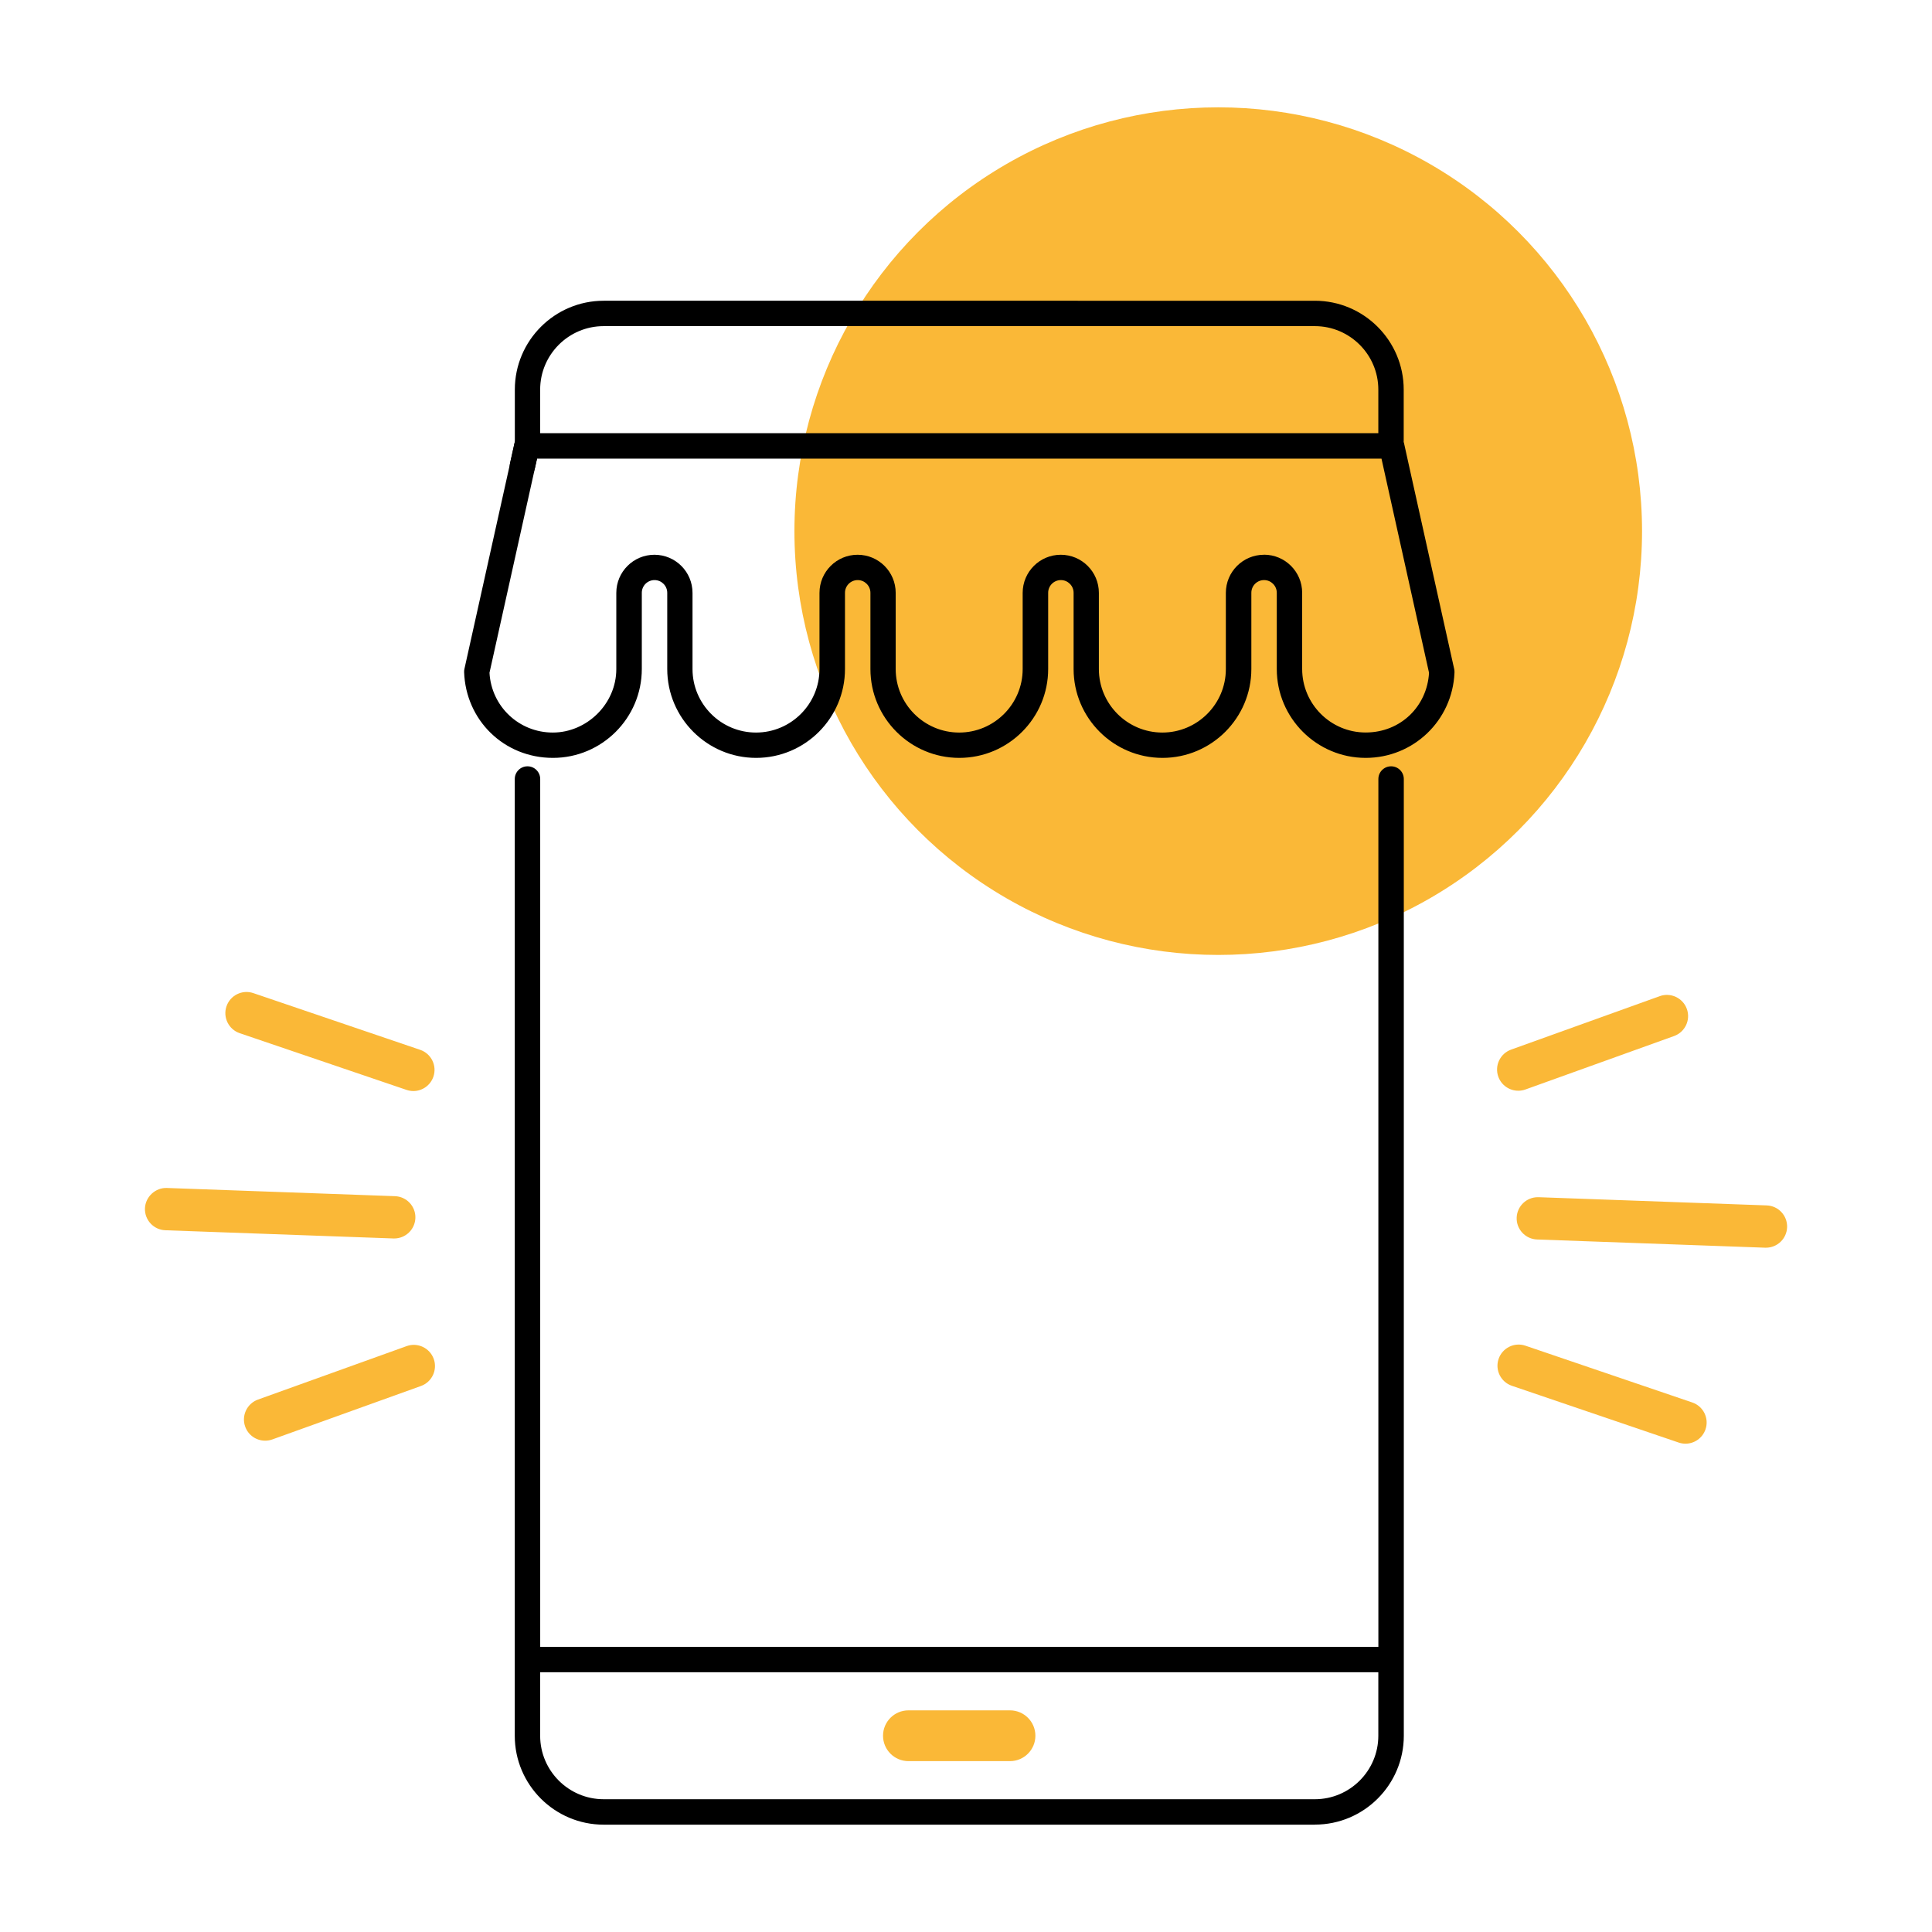
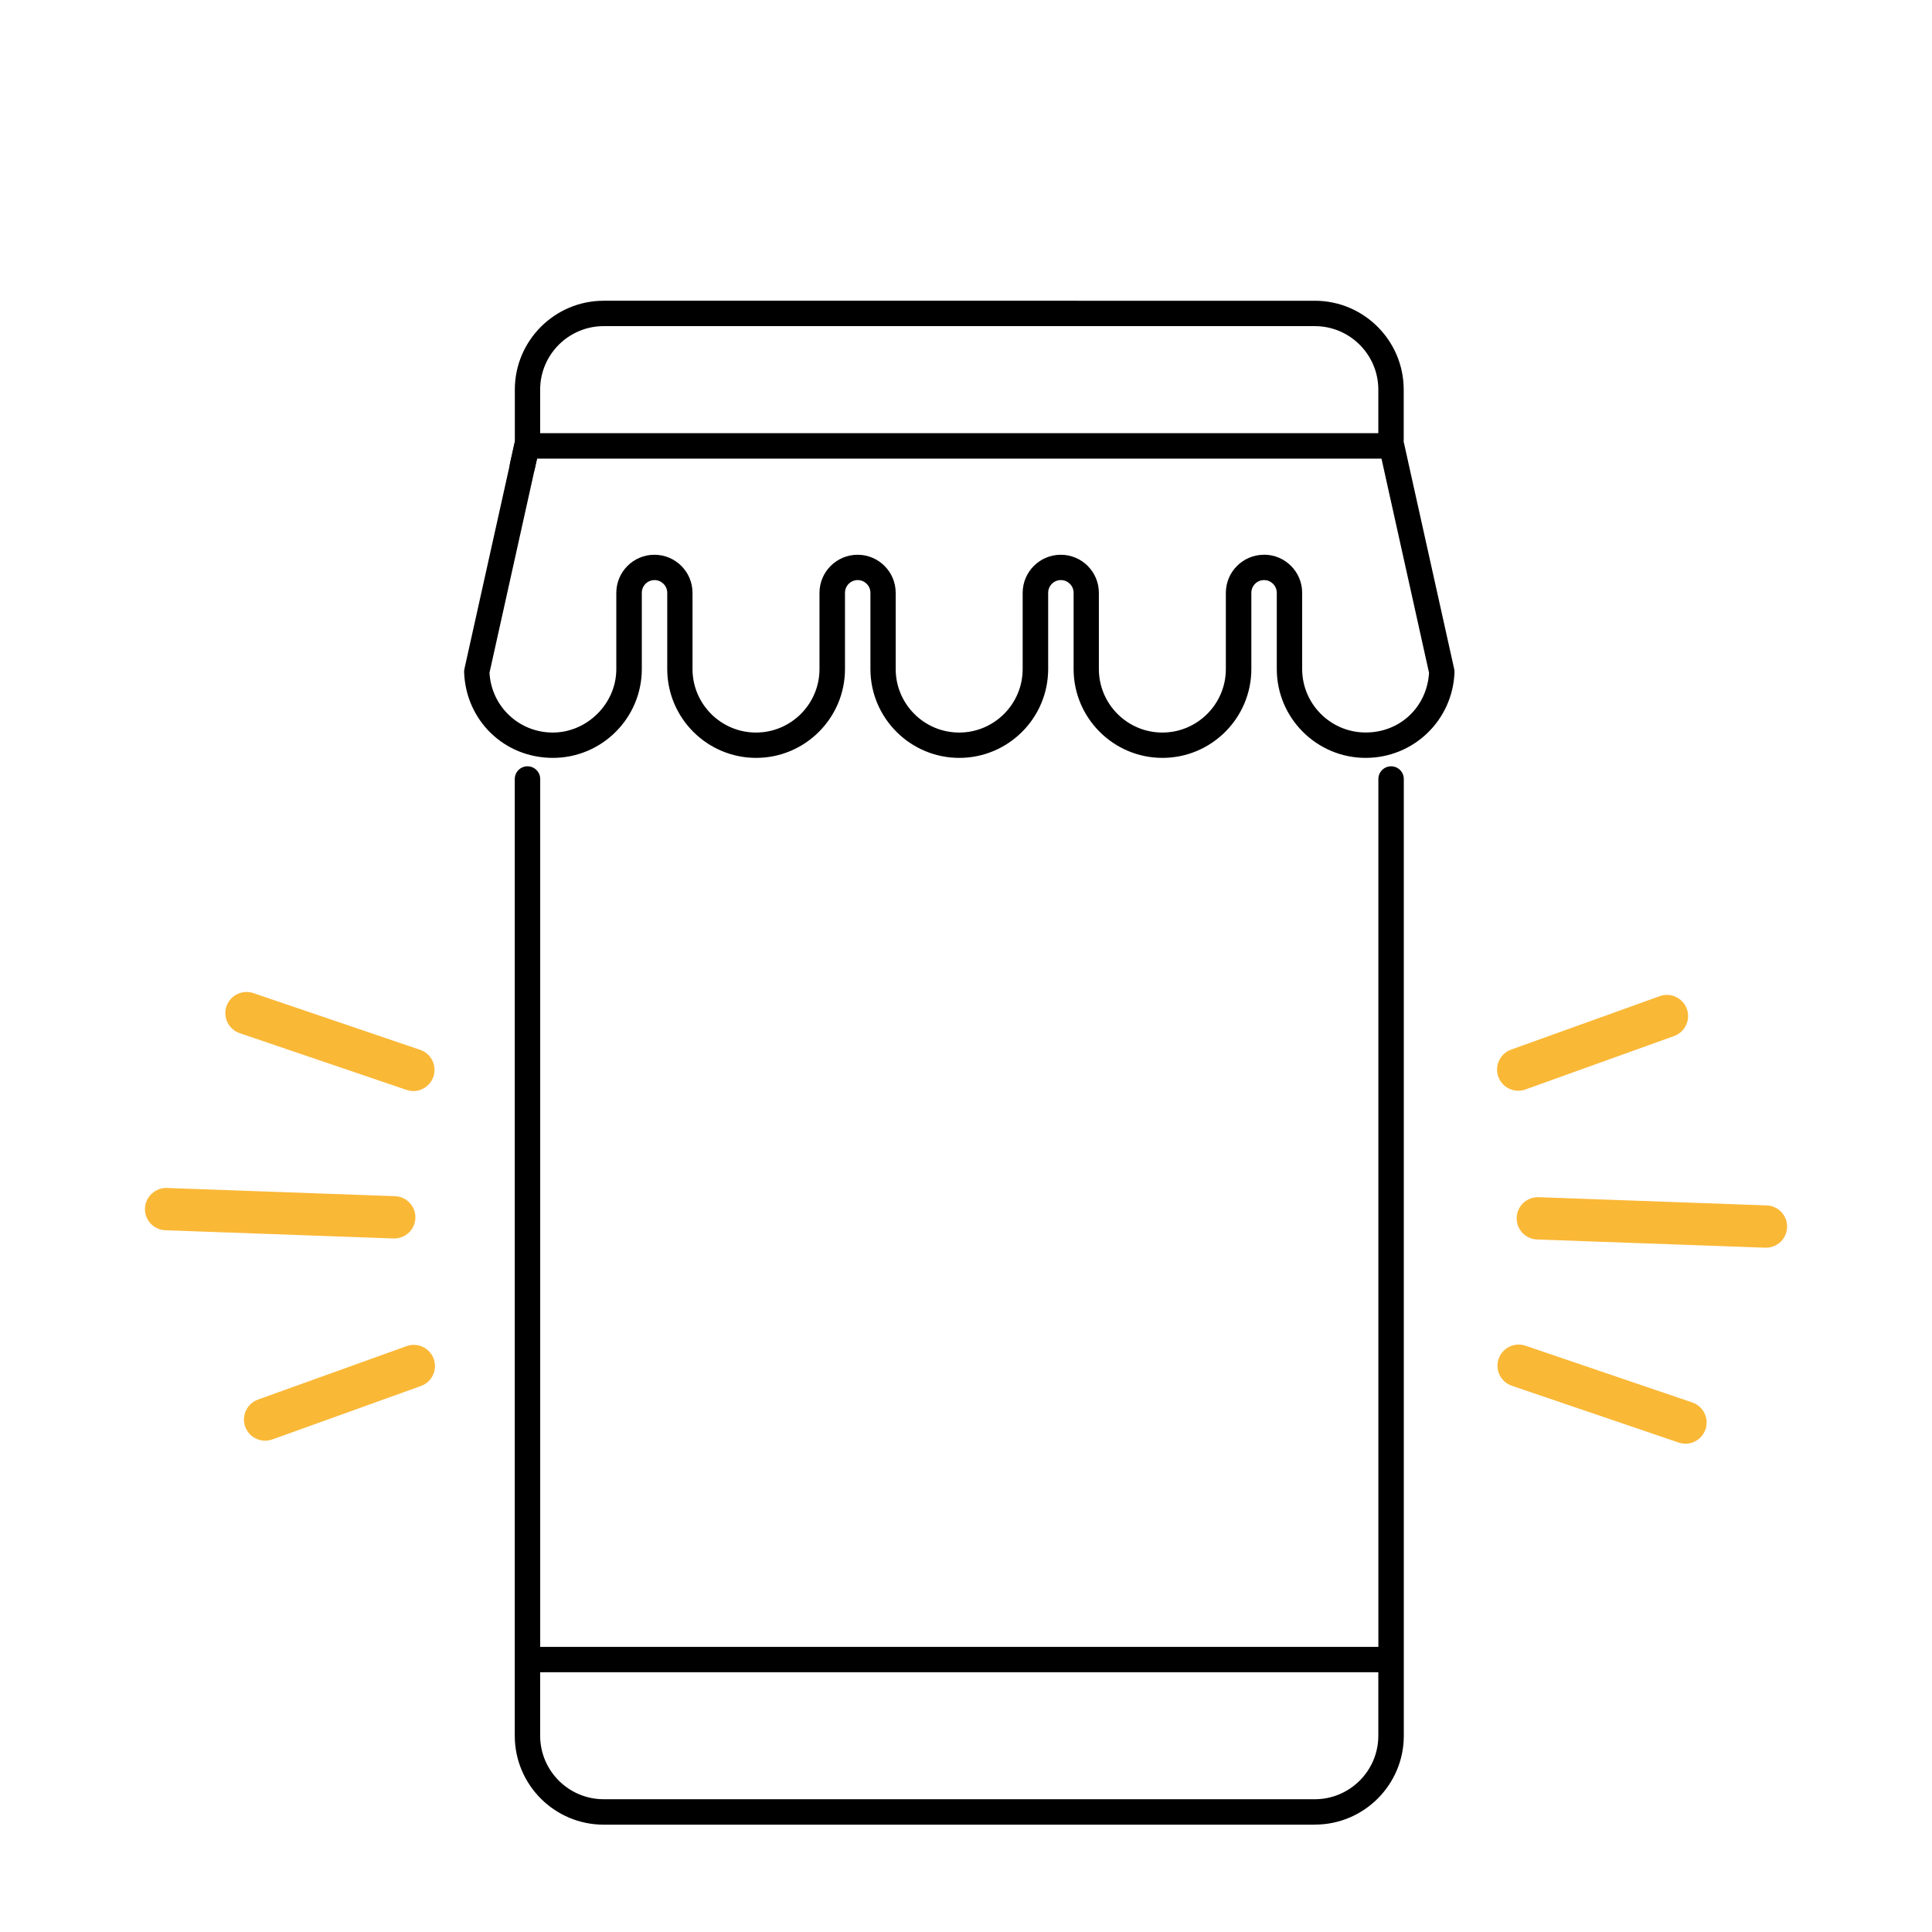
<svg xmlns="http://www.w3.org/2000/svg" id="Capa_1" data-name="Capa 1" viewBox="0 0 360 360">
  <defs>
    <style>
      .cls-1 {
        fill: #fab837;
      }
    </style>
  </defs>
-   <circle class="cls-1" cx="227" cy="98.97" r="78.97" />
  <g id="g2312">
    <g id="path2199">
-       <path class="cls-1" d="M188.2,328.16h-18.93c-2.61,0-4.73-2.12-4.73-4.73s2.12-4.73,4.73-4.73h18.93c2.61,0,4.73,2.12,4.73,4.73s-2.12,4.73-4.73,4.73Z" />
-     </g>
+       </g>
    <g id="path2203">
      <path d="M97.35,89.16c-.17,0-.34-.02-.51-.06-1.28-.28-2.08-1.55-1.8-2.82l.82-3.71c.28-1.28,1.54-2.08,2.82-1.8,1.28,.28,2.08,1.55,1.8,2.82l-.82,3.71c-.24,1.1-1.22,1.85-2.31,1.85Z" />
    </g>
    <g id="path2238">
      <path d="M254.47,141.22c-9.13,0-16.56-7.43-16.56-16.56v-14.2c0-1.3-1.06-2.37-2.37-2.37s-2.37,1.06-2.37,2.37v14.2c0,9.13-7.43,16.56-16.56,16.56s-16.56-7.43-16.56-16.56v-14.2c0-1.3-1.06-2.37-2.37-2.37s-2.37,1.06-2.37,2.37v14.2c0,9.13-7.43,16.56-16.56,16.56s-16.56-7.43-16.56-16.56v-14.2c0-1.3-1.06-2.37-2.37-2.37s-2.37,1.06-2.37,2.37v14.2c0,9.13-7.43,16.56-16.56,16.56s-16.56-7.43-16.56-16.56v-14.2c0-1.3-1.06-2.37-2.37-2.37s-2.37,1.06-2.37,2.37v14.2c0,9.13-7.43,16.56-16.56,16.56s-16.25-7.03-16.55-16c0-.2,.01-.4,.06-.59l8.52-38.34s0,0,0,0l.82-3.71c.02-.08,.04-.17,.07-.24-.01-.09-.02-.18-.02-.27v-9.47c0-9.13,7.43-16.56,16.56-16.56H245c9.13,0,16.56,7.43,16.56,16.56v9.47c0,.09,0,.18-.01,.26,.03,.08,.05,.16,.07,.25l.82,3.71s0,0,0,0l8.52,38.34c.04,.17,.06,.34,.06,.51,0,.03,0,.18,0,.21-.37,8.9-7.64,15.87-16.55,15.87Zm-18.93-37.86c3.91,0,7.1,3.18,7.1,7.1v14.2c0,6.52,5.31,11.83,11.83,11.83s11.44-4.87,11.81-11.12l-8.45-38.06s0,0,0,0h0s-.41-1.85-.41-1.85H100.07l-.41,1.85s0,0,0,.01l-8.45,38.04c.35,6.27,5.49,11.14,11.8,11.14s11.83-5.31,11.83-11.83v-14.2c0-3.91,3.18-7.1,7.1-7.1s7.1,3.18,7.1,7.1v14.2c0,6.52,5.31,11.83,11.83,11.83s11.83-5.31,11.83-11.83v-14.2c0-3.91,3.18-7.1,7.1-7.1s7.1,3.18,7.1,7.1v14.2c0,6.52,5.31,11.83,11.83,11.83s11.83-5.31,11.83-11.83v-14.2c0-3.91,3.18-7.1,7.1-7.1s7.1,3.18,7.1,7.1v14.2c0,6.52,5.31,11.83,11.83,11.83s11.83-5.31,11.83-11.83v-14.2c0-3.91,3.18-7.1,7.1-7.1Zm-134.89-22.64h156.18v-8.12c0-6.52-5.31-11.83-11.83-11.83H112.48c-6.52,0-11.83,5.31-11.83,11.83v8.12Z" />
    </g>
    <g id="path2287">
      <path d="M245,340H112.48c-9.13,0-16.56-7.43-16.56-16.56V145.16c0-1.31,1.06-2.37,2.37-2.37s2.37,1.06,2.37,2.37v161.71h156.18V145.16c0-1.31,1.06-2.37,2.37-2.37s2.37,1.06,2.37,2.37v178.27c0,9.13-7.43,16.56-16.56,16.56Zm-144.35-28.4v11.83c0,6.52,5.31,11.83,11.83,11.83H245c6.52,0,11.83-5.31,11.83-11.83v-11.83H100.65Z" />
    </g>
  </g>
  <path class="cls-1" d="M329.06,232.49s-.1,0-.14,0l-42.51-1.53c-2.18-.08-3.88-1.91-3.8-4.08,.08-2.13,1.83-3.8,3.94-3.8,.05,0,.1,0,.14,0l42.51,1.53c2.18,.08,3.88,1.91,3.8,4.08-.08,2.13-1.83,3.8-3.94,3.8Z" />
  <path class="cls-1" d="M282.9,203.24c-1.62,0-3.13-1-3.71-2.61-.74-2.05,.33-4.31,2.38-5.05l27.7-9.96c2.04-.74,4.31,.33,5.05,2.38,.74,2.05-.33,4.31-2.38,5.05l-27.7,9.96c-.44,.16-.89,.23-1.33,.23Z" />
  <path class="cls-1" d="M314.07,269.01c-.42,0-.85-.07-1.27-.21l-31.09-10.58c-2.06-.7-3.17-2.94-2.47-5,.7-2.06,2.94-3.17,5-2.47l31.09,10.58c2.06,.7,3.17,2.94,2.47,5-.56,1.64-2.09,2.68-3.73,2.68Z" />
  <path class="cls-1" d="M73.46,230.77s-.1,0-.14,0l-42.51-1.53c-2.18-.08-3.88-1.91-3.8-4.08,.08-2.18,1.98-3.88,4.08-3.8l42.51,1.53c2.18,.08,3.88,1.91,3.8,4.08-.08,2.13-1.83,3.8-3.94,3.8Z" />
  <path class="cls-1" d="M49.4,268.45c-1.62,0-3.13-1-3.71-2.61-.74-2.05,.33-4.31,2.38-5.05l27.7-9.96c2.04-.74,4.31,.33,5.05,2.38,.74,2.05-.33,4.31-2.38,5.05l-27.7,9.96c-.44,.16-.89,.23-1.33,.23Z" />
  <path class="cls-1" d="M77.03,203.3c-.42,0-.85-.07-1.27-.21l-31.09-10.57c-2.06-.7-3.17-2.94-2.47-5,.7-2.06,2.94-3.17,5-2.47l31.09,10.57c2.06,.7,3.17,2.94,2.47,5-.56,1.64-2.09,2.68-3.73,2.68Z" />
</svg>